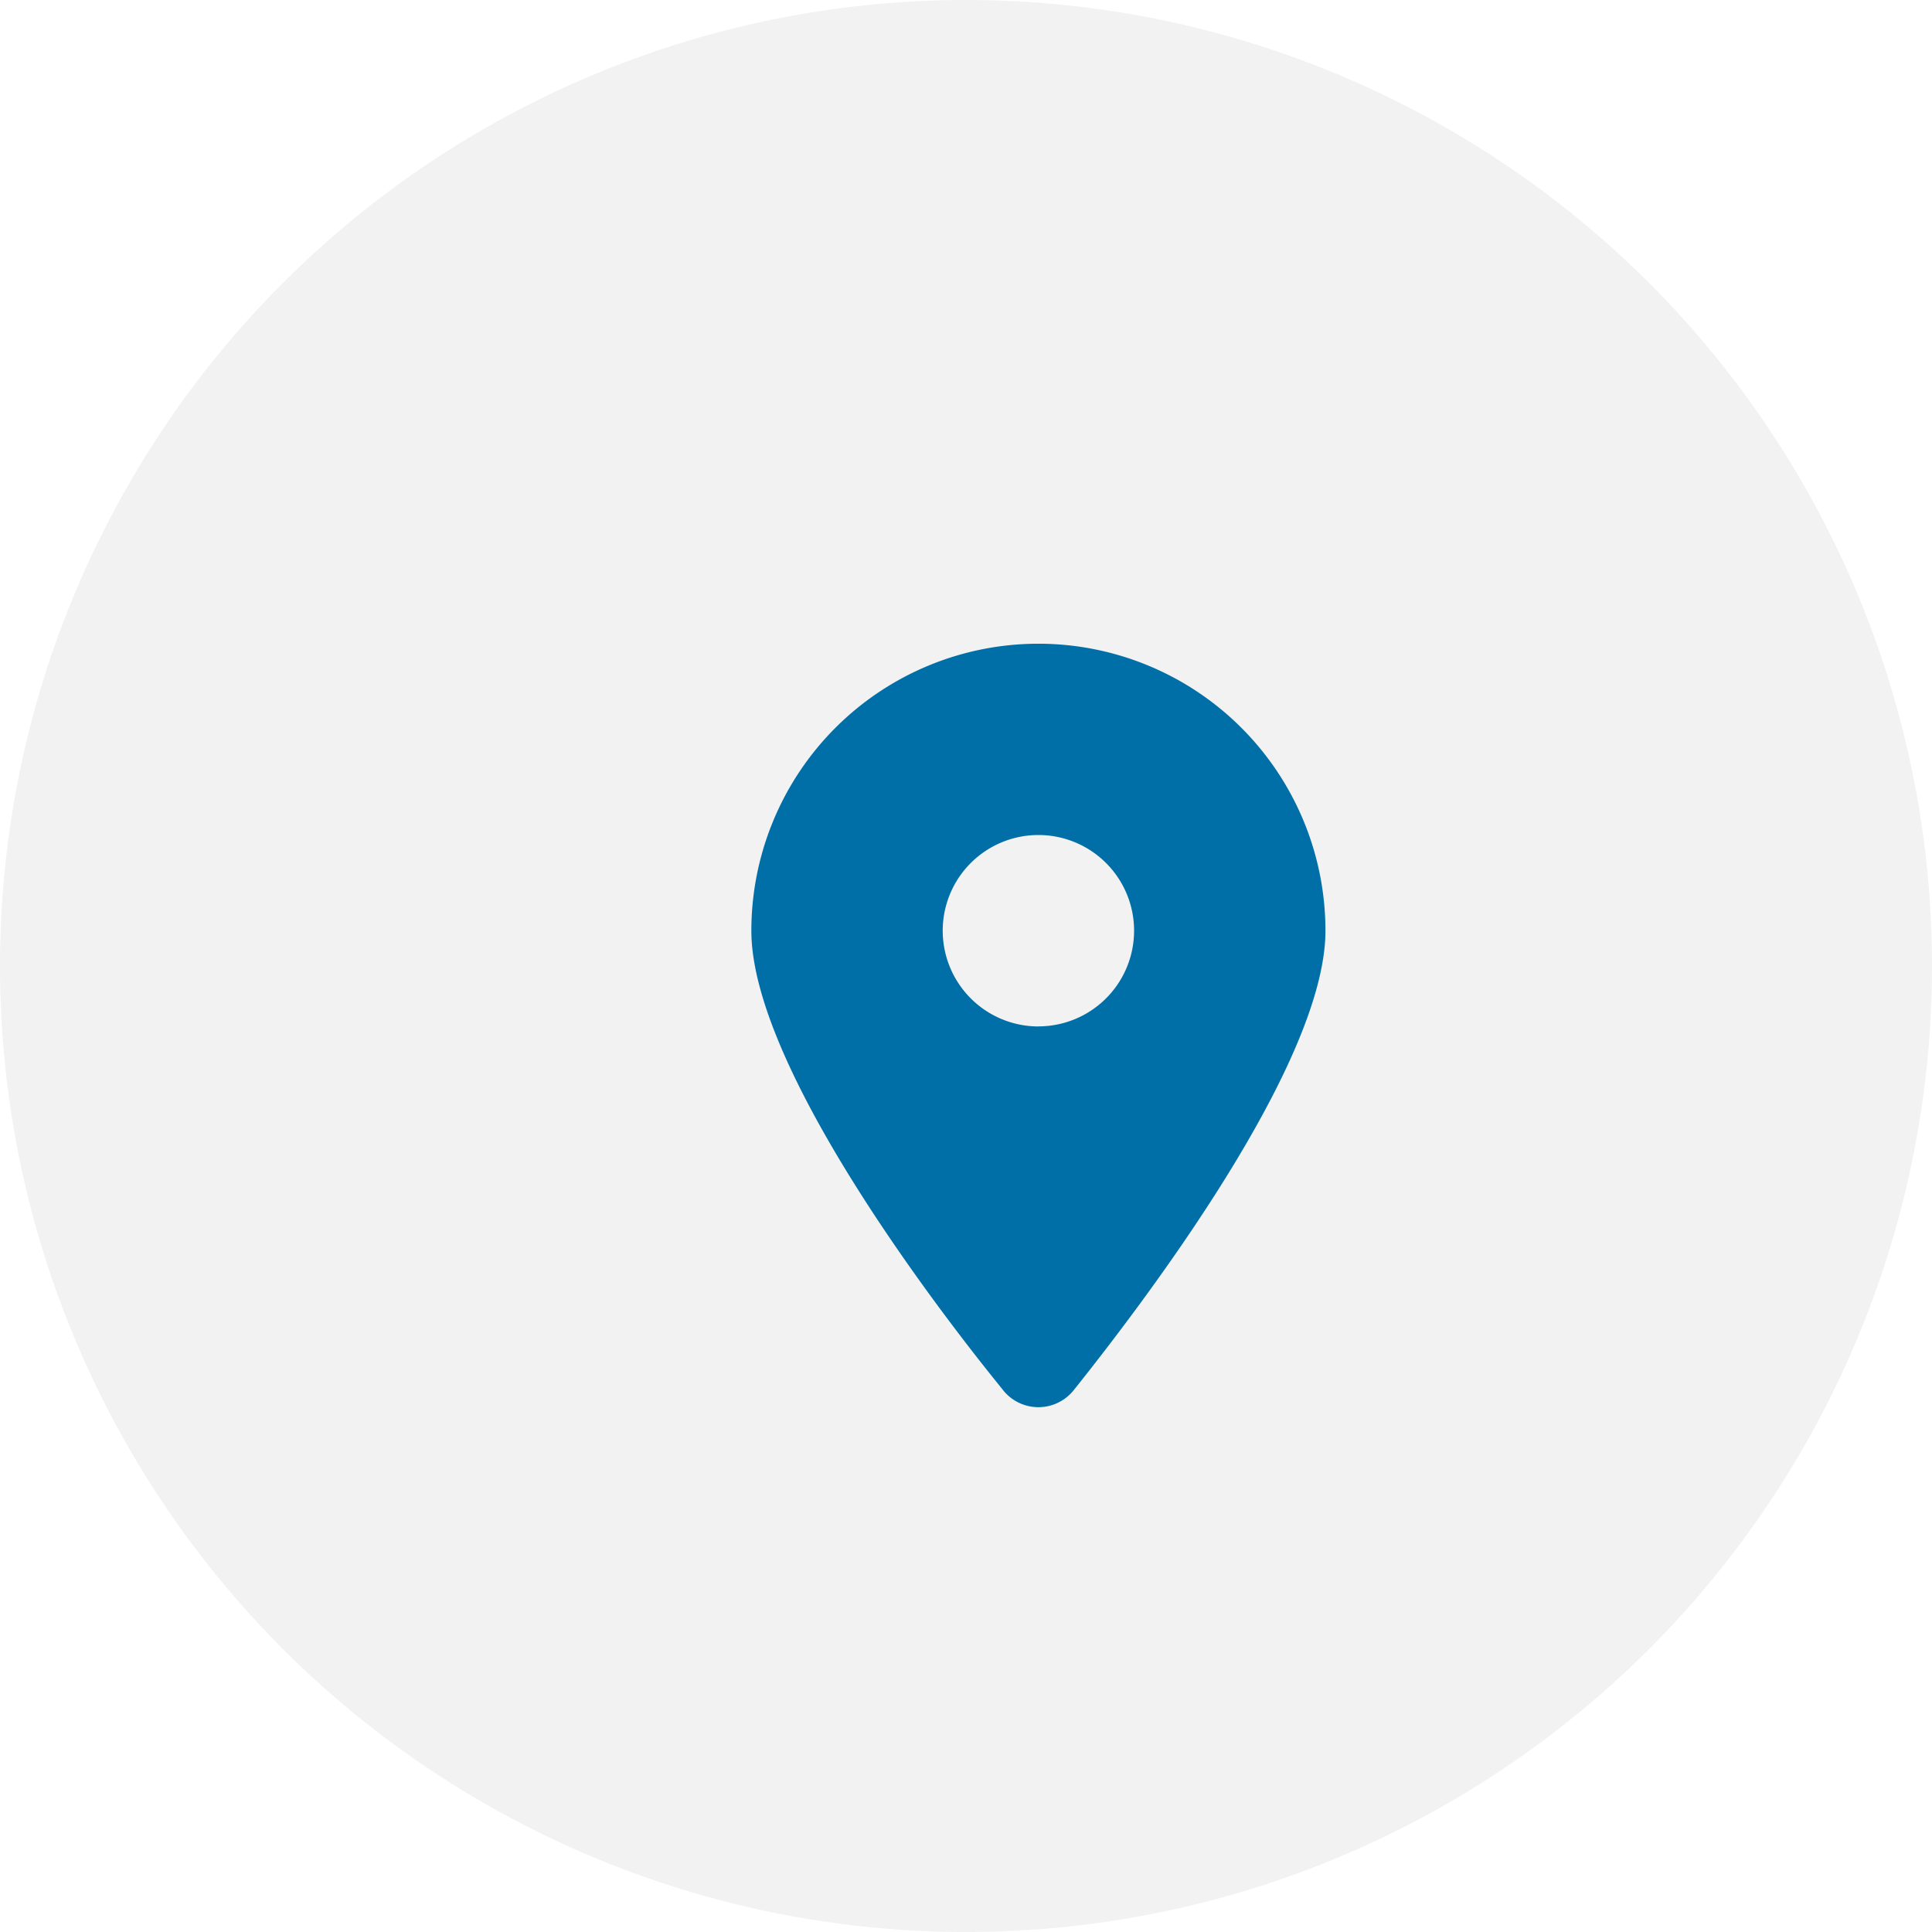
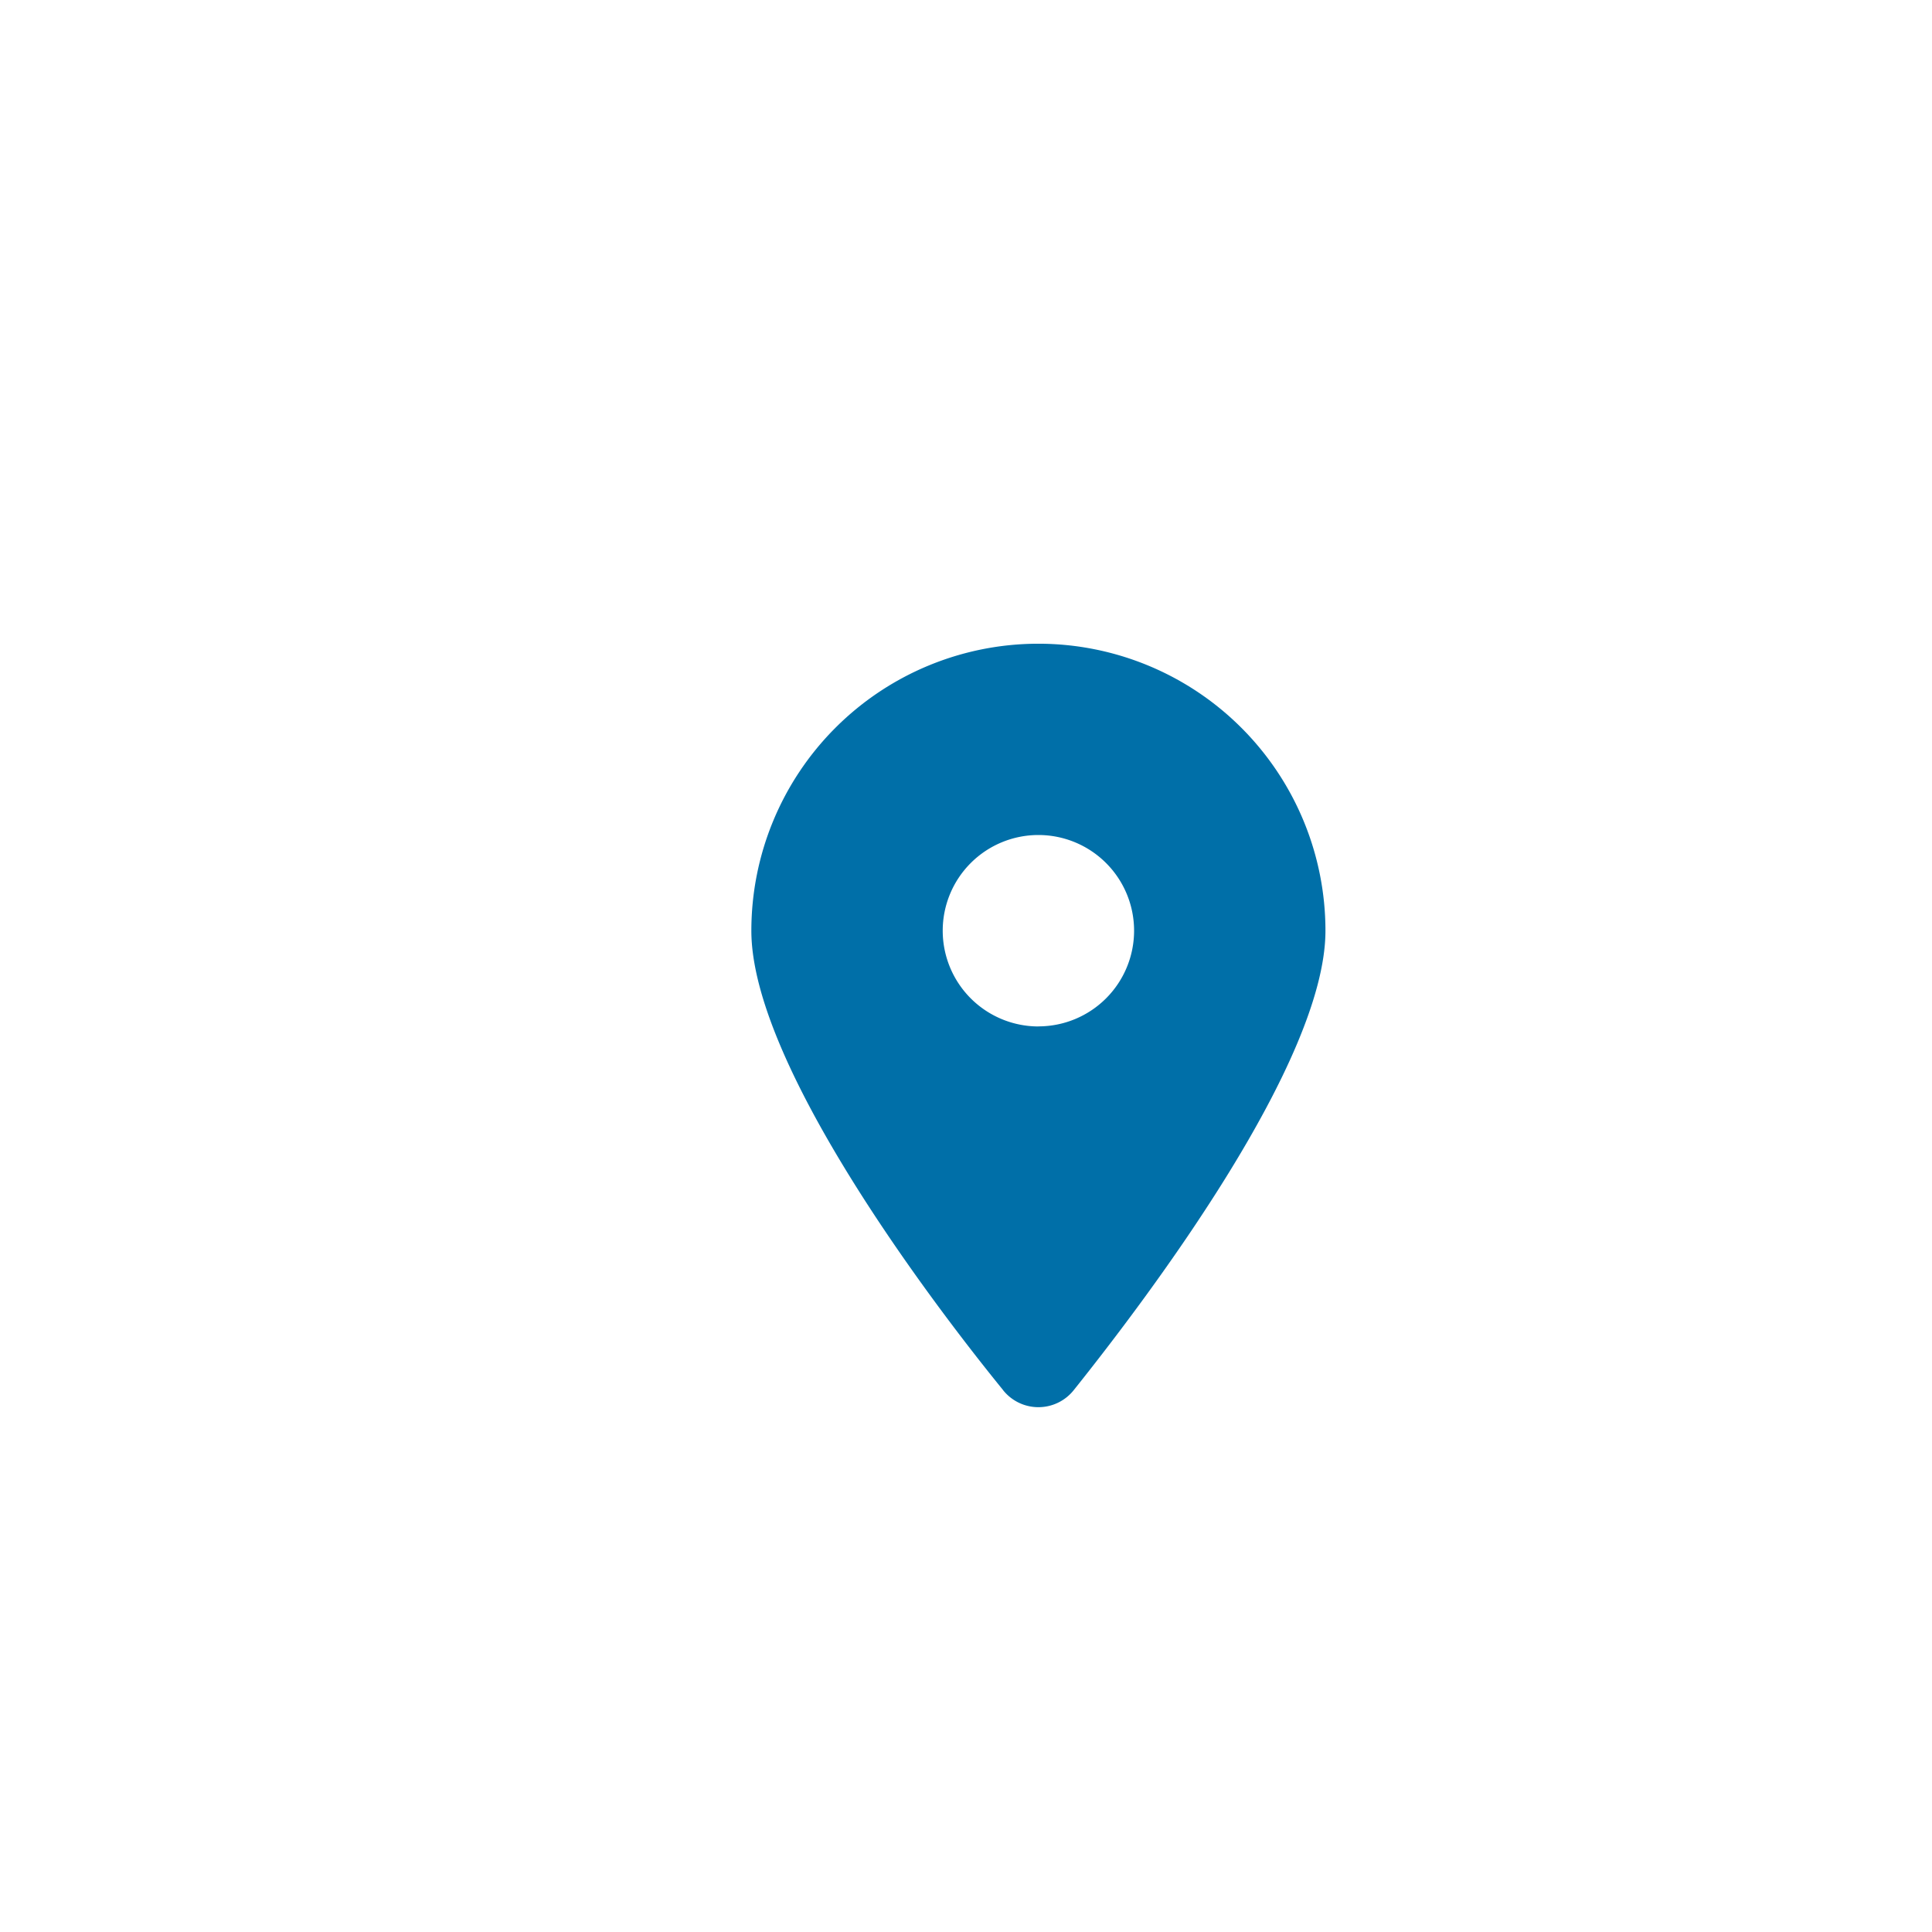
<svg xmlns="http://www.w3.org/2000/svg" width="80" height="80" viewBox="0 0 80 80">
  <defs>
    <filter id="a" x="28.114" y="23.659" width="26.771" height="34.613" filterUnits="userSpaceOnUse">
      <feOffset dx="3" dy="3" input="SourceAlpha" />
      <feGaussianBlur result="b" />
      <feFlood flood-opacity="0.039" />
      <feComposite operator="in" in2="b" />
      <feComposite in="SourceGraphic" />
    </filter>
  </defs>
  <g transform="translate(-752.948 -1898.975)">
    <g transform="translate(752.948 1898.975)">
      <g opacity="0.7">
-         <circle cx="40" cy="40" r="40" fill="#ececec" />
-       </g>
+         </g>
    </g>
    <g transform="matrix(1, 0, 0, 1, 752.95, 1898.97)" filter="url(#a)">
      <path d="M10.419,30.9C7.187,26.929,0,17.3,0,11.886a11.886,11.886,0,1,1,23.772,0c0,5.41-7.243,15.043-10.419,19.017a1.87,1.87,0,0,1-2.934,0Zm1.467-15.055a3.962,3.962,0,1,0-3.962-3.962A3.966,3.966,0,0,0,11.886,15.848Z" transform="translate(28.11 23.66)" fill="#006fa8" />
    </g>
  </g>
</svg>